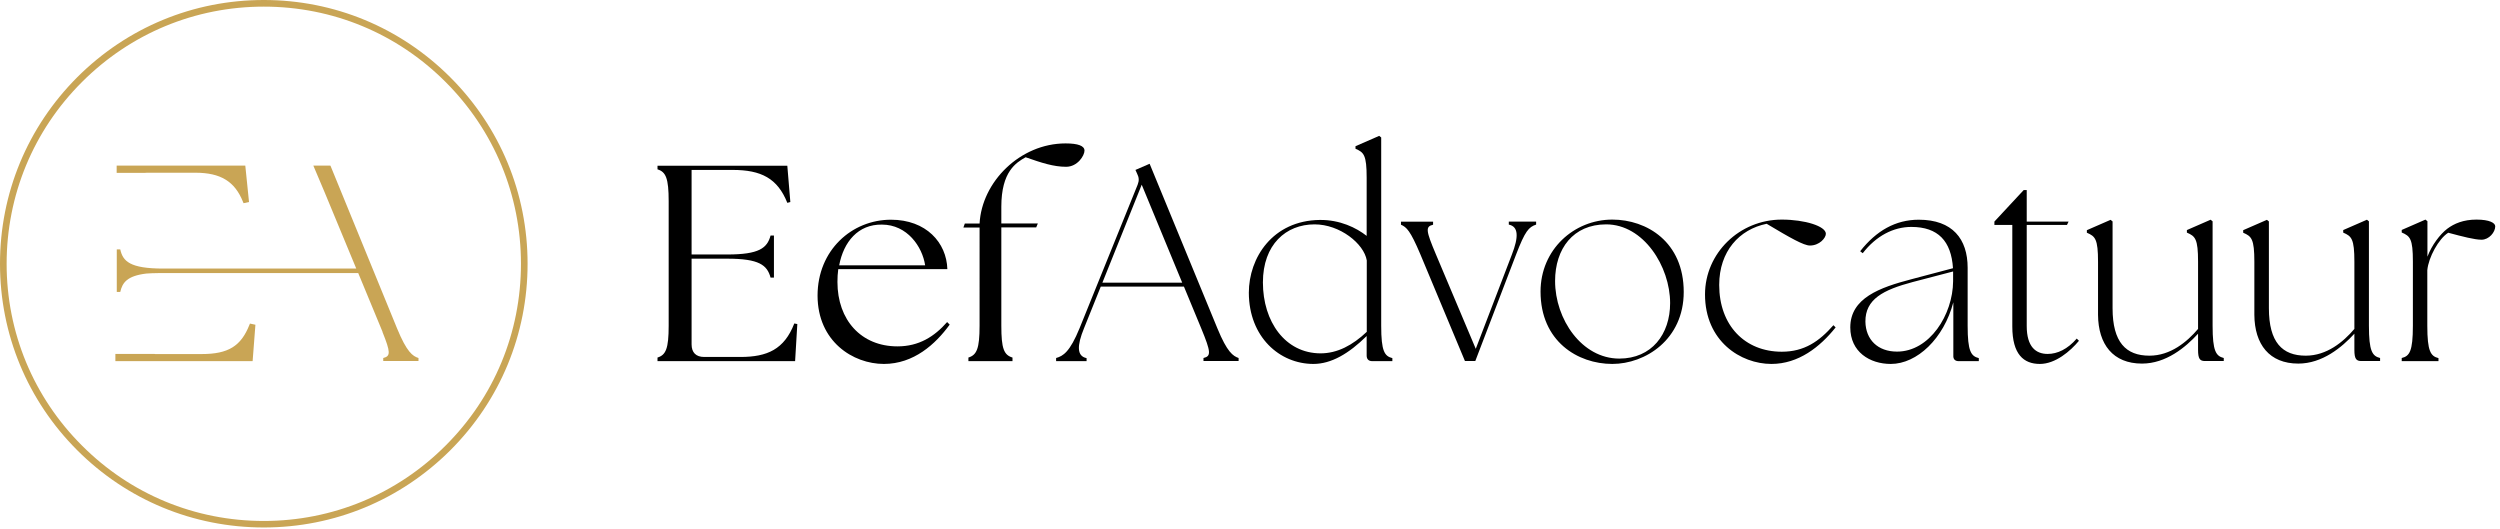
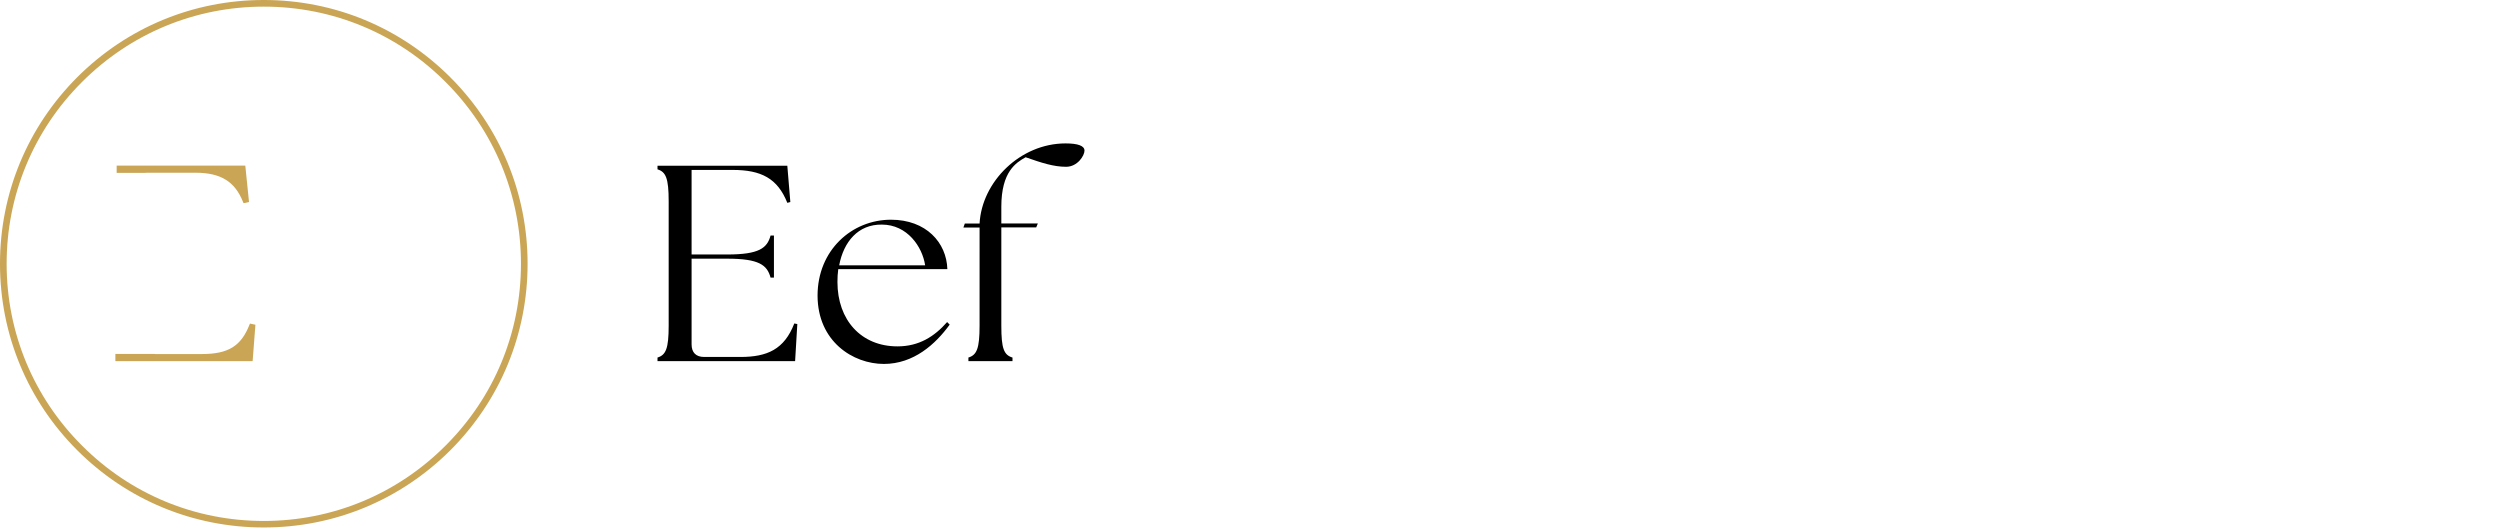
<svg xmlns="http://www.w3.org/2000/svg" version="1.1" id="Laag_1" x="0px" y="0px" viewBox="0 0 2149.4 454.4" style="enable-background:new 0 0 2149.4 454.4;" xml:space="preserve">
  <style type="text/css">
	.st0{fill:#C9A555;}
</style>
-   <path d="M2064.8,310.5h31.7v-2.6c-6.7-1.7-9.6-5.8-9.6-27.8v-47.8c1-11,9.8-27.1,18-32.2c12.7,3.4,22.8,6,28.6,6  c6.5,0,11.8-6.5,11.8-11.5c0-2.9-4.8-5.8-16.1-5.8c-11.3,0-19.2,3.4-25.2,7.9c-6.2,4.8-13.2,13.9-17,24v-30.5l-1.7-1.4l-20.4,8.9  v2.2c7.2,3.1,9.6,5.3,9.6,25V280c0,22.1-2.9,26.2-9.6,27.8V310.5z M1976,312.6c20.6,0,37.4-13.9,48.2-25.7v13.9c0,7.9,1.7,9.6,6,9.6  h16.1v-2.6c-6.7-1.7-9.6-5.8-9.6-27.8v-89.7l-1.7-1.4l-20.4,8.9v2.2c7.2,3.1,9.6,5.3,9.6,25v57.8c-9.6,11.3-23.8,23-41.8,23  c-20.2,0-31.7-11.5-31.7-40.8v-74.6l-1.7-1.4l-20.4,8.9v2.2c7.2,3.1,9.6,5.3,9.6,25v45.6C1938.4,296.1,1951.1,312.6,1976,312.6   M1841.6,312.6c20.6,0,37.4-13.9,48.2-25.7v13.9c0,7.9,1.7,9.6,6,9.6h16.1v-2.6c-6.7-1.7-9.6-5.8-9.6-27.8v-89.7l-1.7-1.4l-20.4,8.9  v2.2c7.2,3.1,9.6,5.3,9.6,25v57.8c-9.6,11.3-23.8,23-41.8,23c-20.2,0-31.7-11.5-31.7-40.8v-74.6l-1.7-1.4l-20.4,8.9v2.2  c7.2,3.1,9.6,5.3,9.6,25v45.6C1804,296.1,1816.7,312.6,1841.6,312.6 M1753.8,312.9c13.4,0,26.2-11,33.6-19.9l-1.9-1.9  c-7.9,9.1-16.6,13.2-25,13.2c-10.1,0-18-6-18-24v-86.9h34.6l1.4-2.9h-36v-27.1h-2.6l-25.2,27.1v2.9h15.4v87.3  C1730.1,304.7,1739.9,312.9,1753.8,312.9 M1603.8,276.6c-0.2-19.4,15.4-27.4,40.6-34.1l34.8-9.1v3.1v5.3  c-0.2,28.8-20.2,60.5-48.2,60.5C1614.4,302.3,1604.1,292,1603.8,276.6 M1684,310.5h17.3v-2.6c-6.7-1.7-9.6-5.8-9.6-27.8v-49.9  c0-24.7-13-41.3-42-41.3c-19.9,0-36.5,9.4-50.4,27.1l2.2,1.7c11.5-14.9,26.4-22.6,41.8-22.6c23,0,34.3,12.2,35.8,35.5l-35.5,9.4  c-27.6,7.2-52.8,16.3-52.8,41.5c0,21.1,16.8,31.4,34.8,31.4c22.6,0,45.6-21.8,53.8-53v45.8C1679.2,308.8,1680.9,310.5,1684,310.5   M1523,312.9c23.3,0,41.8-14.6,55.2-31.4l-1.9-1.9c-12.2,13.9-25,22.8-44.4,22.8c-31.7,0-53.8-22.6-53.8-57.4  c0-29,17.3-47.8,40.8-52.6c20.4,12.2,31.9,18.7,37.2,18.7c8.2,0,13.7-6.5,13.7-10.1c0-6.5-18-12.2-37.9-12.2c-36.5,0-66,29-66,64.3  C1465.9,293.4,1496.6,312.9,1523,312.9 M1392.2,308.3c-32.2,0-55.2-33.8-55.2-66.7c0-27.8,15.6-48.7,43.9-48.7  c32.2,0,55,36.2,55,67.7C1435.9,287.4,1420,308.3,1392.2,308.3 M1386.2,312.9c28.3,0,61.4-20.9,61.4-61.9c0-43-31.7-62.2-61.4-62.2  c-32.9,0-61.7,25.7-61.7,61.9C1324.5,293.4,1356.4,312.9,1386.2,312.9 M1221.1,218.5l38.4,91.9h8.9l35-91.4  c7.9-20.6,11-23.8,17.3-25.9v-2.6h-23.5v2.6c8.4,1.7,8.6,10.6,2.6,25.9l-31,80.9l-34.3-81.3c-8.6-20.4-9.1-23.8-2.4-25.4v-2.6h-27.6  v2.6C1209.3,195.3,1212.5,198.2,1221.1,218.5 M1085.8,242.8c0-32.6,19.9-49.9,44.4-49.9c21.8,0,42.5,16.6,44.9,31v61.4  c-12.2,11.5-25.2,18.5-39.8,18.5C1105,303.7,1085.8,276.6,1085.8,242.8 M1129.2,312.9c15.4,0,30.5-8.9,45.8-24v16.8  c0,3.1,1.7,4.8,4.8,4.8h17.3v-2.6c-6.7-1.7-9.6-5.8-9.6-27.8V118.2l-1.7-1.4l-20.4,8.9v2.2c7.2,3.1,9.6,5.3,9.6,25v49.9  c-8.9-7-23-13.9-40.3-13.7c-40.6,0.5-61,32.6-61,62.6C1073.8,289.8,1100.2,312.9,1129.2,312.9 M947.8,243l33.8-84.2l34.8,84.2H947.8  z M908,310.5h26.2v-2.6c-8.4-1.7-8.4-10.6-2.2-25.7l14.4-35.8h71.5l14.9,36c8.4,20.4,8.6,23.8,1.9,25.4v2.6h30.2v-2.6  c-4.8-1.7-9.8-5-18.2-25.4l-58.3-141.6l-12.2,5.3l1.4,3.1c1.7,3.4,1.9,6,0.5,9.6l-49.9,123.3c-8.4,20.6-14.2,24-20.2,25.7V310.5z" />
  <path d="M832.6,310.5h37.9v-3.1c-7.4-2.2-9.6-7.7-9.6-27.4v-84.5h30l1.4-3.4h-31.4v-14.4c0-30.2,12.7-37.9,20.9-42.5  c13.7,4.8,24,8.2,34.8,8.2c9.8,0,15.8-9.6,15.8-13.9c0-4.1-5.5-6.2-16.3-6.2c-39.1,0-72,33.1-73.9,68.9h-12.7l-1.2,3.4h13.9V280  c0,19.7-2.4,25.2-9.6,27.4V310.5z M721.5,228.1c3.8-20.2,16.3-35.3,36.7-35c21.8,0,34.8,19,37.2,35H721.5z M759.9,312.9  c25.7,0,44.4-17,56.6-33.8l-2.2-2.2c-11,12.5-24.2,20.9-42.7,20.9c-31.2,0-51.6-22.6-51.6-55.4c0-3.8,0.2-7.4,0.7-11h93.8  c-0.7-22.8-18.2-42.5-48.5-42.5c-33.6,0-63.1,26.2-63.1,65.3C703,293.7,733.5,312.9,759.9,312.9 M683.6,310.5l1.9-31.9l-2.6-0.5  c-8.6,22.3-23.3,28.8-46.3,28.8h-31.2c-7,0-10.8-3.8-10.8-10.8v-73.7h30.7c27.4,0,34.3,5.5,37.2,16.3h2.9v-36.2h-2.9  c-2.9,10.8-9.8,16.3-37.2,16.3h-30.7v-72.7h35.3c24.5,0,38.6,7.2,47,28.3l2.6-0.7l-2.6-31.2H565.3v3.1c7.2,2.2,9.6,7.7,9.6,27.4v107  c0,19.7-2.4,25.2-9.6,27.4v3.1H683.6z" />
  <path class="st0" d="M387.1,66.4C344.3,23.6,287.3,0,226.8,0C166.2,0,109.3,23.6,66.4,66.4C23.6,109.3,0,166.2,0,226.8  s23.6,117.5,66.4,160.3c42.8,42.8,99.8,66.4,160.4,66.4c60.6,0,117.5-23.6,160.4-66.4c42.8-42.8,66.4-99.8,66.4-160.3  S430,109.3,387.1,66.4z M226.8,447.9c-59.1,0-114.6-23-156.3-64.8C28.7,341.4,5.7,285.8,5.7,226.8s23-114.6,64.8-156.3  c41.8-41.8,97.3-64.8,156.3-64.8c59.1,0,114.6,23,156.3,64.8c41.8,41.8,64.8,97.3,64.8,156.3c0,59.1-23,114.6-64.8,156.3  C341.4,424.9,285.8,447.9,226.8,447.9z" />
  <g>
-     <path class="st0" d="M341.4,282.4l-57.3-140l-0.2,0.1v-0.1l-14.5,0l9.7,22.9l27.2,65.6h-166c-28.6,0-34.7-6.3-36.9-16.5h-3V251h3   c1.8-8.1,6-13.8,22.3-15.8c3-0.2,6.3-0.4,10.1-0.4h172.2l20.9,50.5l-0.1,0c7.1,17.7,7.1,20.9,0.7,22.5v2.6l30.3,0v-2.6   C354.8,306.2,349.8,302.8,341.4,282.4z" />
    <path class="st0" d="M214.4,279.4c-7.2,18.2-18.2,25-40.9,25l-40.1,0c-0.2,0-0.3-0.1-0.6-0.1l-33.6,0v6.2h118l2.4-31.3l-4.7-1   L214.4,279.4z" />
    <path class="st0" d="M126.3,148.5h41.7c21.7,0,33.9,7.5,40.9,25l0.5,1.2l4.7-1l-3.2-31.3H100.3v6.2l24.6,0L126.3,148.5z" />
  </g>
</svg>